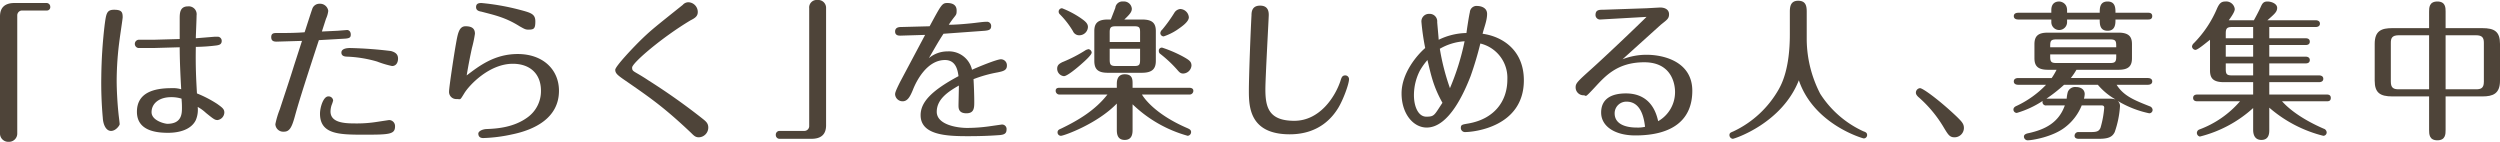
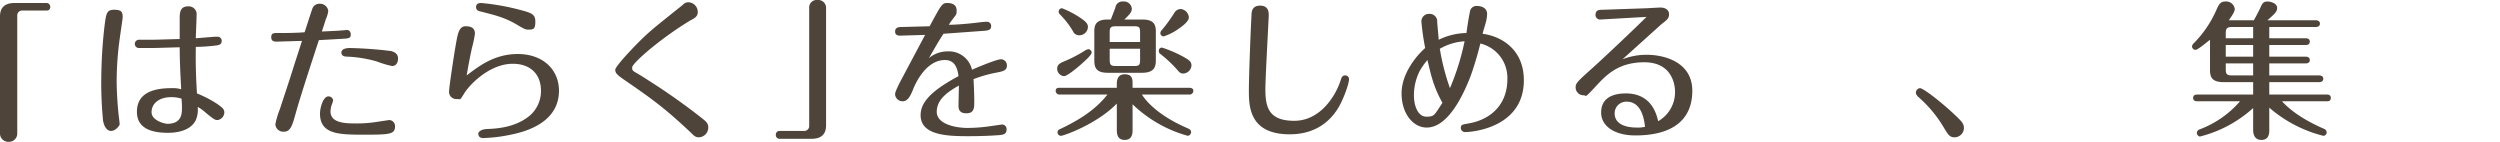
<svg xmlns="http://www.w3.org/2000/svg" viewBox="0 0 666.4 37.8">
  <title>ttl5</title>
  <g id="レイヤー_2" data-name="レイヤー 2">
    <g id="base">
      <path d="M12.4.8a1,1,0,0,1,1,1,.9.9,0,0,1-1,1H5.8A1.3,1.3,0,0,0,4.6,4.1V35.5a2.2,2.2,0,0,1-2.3,2.3A2.2,2.2,0,0,1,0,35.5V4.4C0,1.9,1.4.8,3.9.8Z" fill="#4e4439" />
      <path d="M32.7,4.6c0,.4-.7,4.9-.8,5.8a83.5,83.5,0,0,0-.8,11c0,2.7.2,6.2.5,9,0,.1.3,2.4.3,2.7s-1,1.8-2.3,1.8-2.1-1.6-2.2-3.5A103.1,103.1,0,0,1,27,20.5a129.7,129.7,0,0,1,.9-13.9c.4-2.9.5-4,2.5-4S32.7,3.2,32.7,4.6ZM57.1,9.8h1.1a1.1,1.1,0,0,1,.9,1.1c0,1-.8,1.1-1.3,1.2a49.2,49.2,0,0,1-5.6.4c-.1,5.5.1,8.8.3,12.4a31.1,31.1,0,0,1,5.4,2.8c1.4,1,1.9,1.4,1.9,2.3A2.1,2.1,0,0,1,58,32c-.7,0-1-.2-3.1-1.9a10.9,10.9,0,0,0-2.2-1.6,7,7,0,0,1-.5,3.5c-1.2,2.5-4.3,3.4-7.4,3.4s-8.3-.5-8.3-5.6,4.5-6.3,9.2-6.3a7.5,7.5,0,0,1,2.6.3c-.2-3.5-.4-7.7-.4-11.2l-7,.2h-4a1.1,1.1,0,0,1,.3-2.2h3.6l7.1-.2V5c0-1.4,0-3.3,2.2-3.3a2.1,2.1,0,0,1,2.3,2.4c0,1-.2,5.3-.2,6.1ZM45.6,25.9c-3.2,0-5.2,1.7-5.2,4S44,33,44.6,33c3.9,0,3.9-2.8,3.9-4.3s-.1-1.9-.1-2.4A8.8,8.8,0,0,0,45.6,25.9Z" fill="#4e4439" />
      <path d="M80.5,10.9l-6.8.2c-.9,0-1.4-.3-1.4-1.2s.5-1.1,1.3-1.1c2.6,0,5,0,7.6-.2.4-1.2,1.7-5.3,2-6.1a2,2,0,0,1,2-1.5,2.2,2.2,0,0,1,2.3,1.9A6.9,6.9,0,0,1,86.9,5L85.8,8.4,90,8.2,92.5,8c.6,0,1,.5,1,1.2s-.2,1-1.5,1.1l-7,.4c-4.6,14-5.6,17.4-6.4,20.3s-1.4,4.1-2.9,4.1a2.1,2.1,0,0,1-2.3-2,22.8,22.8,0,0,1,1.2-4c.8-2.5,2.6-7.8,3.8-11.7Zm8.3,15.9a8.4,8.4,0,0,1-.4,1.2,5.8,5.8,0,0,0-.3,1.7c0,2.9,3.4,3.2,6.4,3.2a34.2,34.2,0,0,0,5.9-.4l3.3-.5a1.6,1.6,0,0,1,1.6,1.7c0,2.1-1.5,2.2-8.1,2.2s-11.9,0-11.9-5.6c0-1.7.9-4.6,2.2-4.6A1.2,1.2,0,0,1,88.8,26.8Zm4.5-14a108,108,0,0,1,10.9.8c1.1.3,1.9.8,1.9,2s-.6,2-1.6,2a26.4,26.4,0,0,1-4-1.2,33,33,0,0,0-7.9-1.3c-1,0-1.6-.3-1.6-1.1S91.9,12.8,93.3,12.8Z" fill="#4e4439" />
      <path d="M138,14.4c6.8,0,11,4.2,11,9.8,0,7.3-6.6,10.4-12.4,11.6a41,41,0,0,1-7.8,1c-1.1,0-1.3-.7-1.3-1.2s.8-1.1,2.1-1.2c2.8-.1,7.3-.4,11-3.1a8.6,8.6,0,0,0,3.6-7.1c0-4.6-3-7.2-7.5-7.2-6.3,0-11.6,5.7-12.9,7.8s-.9,1.6-2.1,1.6a1.9,1.9,0,0,1-2-2c0-1.1,1.3-9.7,1.8-12.5s.8-4.9,2.6-4.9,2.5.7,2.5,2a32.5,32.5,0,0,1-.8,3.8c-.5,2.3-.9,4.3-1.4,7.3C127.7,17.6,131.8,14.4,138,14.4Zm2.8-6.5c-.8,0-1.2-.3-2.3-.9-3.8-2.4-6.8-3-10.2-3.9-.6-.1-1.4-.3-1.4-1.2s.6-1.1,1.4-1.1a62.7,62.7,0,0,1,10.2,1.8c3,.8,4.2,1.1,4.2,3.1S142.3,7.9,140.8,7.9Z" fill="#4e4439" />
      <path d="M184.1,5.4C176.4,10,168.5,16.8,168.5,18s.4.8,4.3,3.4a170,170,0,0,1,14.3,10.1c1,.8,1.7,1.3,1.7,2.5a2.6,2.6,0,0,1-2.5,2.6c-.9,0-1.3-.4-2.1-1.2-7.4-7-11.1-9.5-18.2-14.4-1.4-1-2-1.5-2-2.4s4.9-6.1,7.3-8.4S175,6.9,182,1.3a2,2,0,0,1,1.5-.7A2.6,2.6,0,0,1,186,3.2C186,4.3,185.3,4.8,184.1,5.4Z" fill="#4e4439" />
      <path d="M207.9,37a1,1,0,0,1-1.1-1,1,1,0,0,1,1.1-1.1h6.5a1.3,1.3,0,0,0,1.3-1.2V2.2A2,2,0,0,1,217.9,0a2.1,2.1,0,0,1,2.3,2.2V33.4q0,3.6-3.9,3.6Z" fill="#4e4439" />
      <path d="M247.6,15.5a7.7,7.7,0,0,1,5-1.8,6.3,6.3,0,0,1,6.5,4.9c1.5-.7,6.6-2.8,7.7-2.8a1.6,1.6,0,0,1,1.6,1.7c0,1.3-1.1,1.5-2.5,1.8a34.5,34.5,0,0,0-6.4,1.8c.1,1.5.2,4.4.2,6s0,3.1-2.1,3.1-2.1-1.4-2.1-2.1.1-4.5.1-5.3c-2.8,1.6-5.9,3.6-5.9,7s5.3,4.3,8.1,4.3a43.1,43.1,0,0,0,5.7-.4l3.5-.5a1.2,1.2,0,0,1,1.3,1.4c0,1.2-1,1.3-1.7,1.4-2.7.2-5.3.3-8.7.3-5.6,0-12.5-.3-12.5-5.6,0-3.3,2.6-6.4,10.1-10.4-.2-1.4-.6-4.3-3.6-4.3-4.9,0-7.7,5.8-8.5,7.8s-1.5,3.2-2.8,3.2a2,2,0,0,1-2-1.8c0-.4,0-.7,1.3-3.3l6.7-12.6-6.6.2c-.4,0-1.4,0-1.4-1.1s1-1.2,1.6-1.2l7.6-.2c3.1-5.7,3.3-6.2,4.7-6.2s2.5.5,2.5,2-.2.9-2.1,3.8c1.7,0,4.2-.2,6.1-.4s3-.4,4.1-.4A1.1,1.1,0,0,1,264.2,7c0,1-.8,1.1-1.7,1.2l-11,.8C250.1,11.1,248.9,13.3,247.6,15.5Z" fill="#4e4439" />
      <path d="M301.9,34.5c0,.9,0,2.8-2.1,2.8s-2.1-1.9-2.1-2.8V27.6c-5.2,5.4-14.1,8.6-14.9,8.6a.9.9,0,0,1-.9-.9c0-.6.4-.8.9-1,4.8-2.3,9.2-5,12.4-9.1H282.5a1,1,0,0,1-1.1-1c0-.8.7-.8,1.1-.8h15.2v-1c0-.6,0-2.6,2.1-2.6s2.1,1.4,2.1,2.6v1H317c.4,0,1.1.1,1.1.8a1,1,0,0,1-1.1,1H304.4c.4.7,3.3,5.2,12.2,9,.4.2.9.4.9,1a1,1,0,0,1-.9,1,34.4,34.4,0,0,1-14.7-8.4ZM291,14c0,.7-2.2,2.6-3,3.3s-3.5,3-4.4,3a2,2,0,0,1-1.8-2c0-1.1.8-1.4,1.3-1.7a38.5,38.5,0,0,0,6.4-3.3l.6-.2A1,1,0,0,1,291,14Zm-3.1-9.3c1.3.9,2.1,1.5,2.1,2.5a2.3,2.3,0,0,1-2.2,2.2A1.8,1.8,0,0,1,286,8.3a22.9,22.9,0,0,0-3.5-4.5,1,1,0,0,1-.3-.8.9.9,0,0,1,.9-.8A24.9,24.9,0,0,1,287.9,4.7Zm8.2.5,1.2-3.1A1.9,1.9,0,0,1,299.4.4a2.1,2.1,0,0,1,2.3,1.9c0,.8-.4,1.4-2,2.9h4.7c2.7,0,3.7.9,3.7,3.1v7.9c0,2-.8,3.2-3.7,3.2h-9.1c-2.7,0-3.6-1-3.6-3.2V8.3c0-1.9.7-3.1,3.6-3.1Zm-.3,6h8.1V8.6c0-1.3-.2-1.6-1.6-1.6h-4.8c-1.4,0-1.7.3-1.7,1.6Zm8.1,1.8h-8.1v2.9c0,1.4.3,1.7,1.7,1.7h4.8c1.4,0,1.6-.3,1.6-1.7Zm11.3,2c1.8,1,2.4,1.4,2.4,2.5a2.3,2.3,0,0,1-2.2,2.1c-.7,0-1-.3-1.6-1a33.1,33.1,0,0,0-4.6-4.3.9.9,0,0,1-.3-.7.8.8,0,0,1,.9-.9A34.2,34.2,0,0,1,315.2,15Zm1.7-10.4c0,1.3-2.2,2.7-3.2,3.4a15.1,15.1,0,0,1-3.5,1.7.9.9,0,0,1-.9-.9,1.4,1.4,0,0,1,.5-.9,38.3,38.3,0,0,0,3.3-4.6,2.1,2.1,0,0,1,1.5-.9A2.4,2.4,0,0,1,316.9,4.6Z" fill="#4e4439" />
      <path d="M359.6,21.1c0,1.3-1.6,5.6-2.9,7.7s-4.8,7-12.9,7c-10.6,0-10.9-7.2-10.9-11.5s.5-16.9.7-20.2c0-.9.1-2.6,2.3-2.6s2.3,1.7,2.3,2.5-.9,16.7-.9,19.8c0,4.8.9,8.4,7.7,8.4s10.9-6.4,12.3-10.6c.3-1,.5-1.5,1.3-1.5A1,1,0,0,1,359.6,21.1Z" fill="#4e4439" />
      <path d="M392,20.3c-1.6,4.1-5.7,13.7-11.7,13.7-3.6,0-6.7-3.7-6.7-9.1s4.1-10.2,6.3-12.1a63.4,63.4,0,0,1-1-6.9A2,2,0,0,1,381,3.7a2,2,0,0,1,2.1,2.2c.1,1.3.3,3.3.4,4.7a17.5,17.5,0,0,1,7.4-1.8c.1-.9.7-4.8.9-5.5a1.8,1.8,0,0,1,2.1-1.7c.6,0,2.5.3,2.5,2.1s-.8,3.6-1.2,5.3c5.2.7,11,4.3,11,12.4,0,12.5-13.5,13.8-15.6,13.8a1.1,1.1,0,0,1-1.2-1.1c0-.9.4-.9,2.1-1.2,6.7-1.2,10.3-5.8,10.3-11.7a9.4,9.4,0,0,0-7.2-9.6A89.8,89.8,0,0,1,392,20.3ZM380.5,16a17.9,17.9,0,0,0-2,2.8,14.3,14.3,0,0,0-1.6,6.6c0,2.9,1.1,5.7,3.3,5.7s2.1-.4,4.3-3.7C382.1,23.1,381.5,20.2,380.5,16Zm9.9-5a15.1,15.1,0,0,0-6.6,2,60.4,60.4,0,0,0,2.7,10.5A65.6,65.6,0,0,0,390.4,11Z" fill="#4e4439" />
      <path d="M426.6,5.2A1.2,1.2,0,0,1,425.3,4c0-1.4,1-1.4,2-1.4l11.6-.4,3.6-.2c1.4,0,2.4.6,2.4,1.8s-.6,1.5-2.2,2.8l-10.2,9.2a17.6,17.6,0,0,1,6.4-1.2c4.7,0,12.2,1.9,12.2,9.6s-5.2,11.9-15.2,11.9c-5.4,0-9.1-2.4-9.1-6.1s2.8-5.1,6.6-5.1c6.9,0,8.2,5.7,8.6,7.4a8.9,8.9,0,0,0,4.5-7.8c0-2.1-.9-7.9-8.2-7.9s-10.5,3.8-13.3,6.8-2,2-2.9,2a2.1,2.1,0,0,1-2.1-2.1c0-1.1.4-1.5,4.3-5S436.6,6.8,438.9,4.5Zm7,21.9a3.1,3.1,0,0,0-3.2,3.1c0,3.8,5,3.8,5.9,3.8a8.2,8.2,0,0,0,2.2-.2C437.9,28.3,435.6,27.1,433.6,27.1Z" fill="#4e4439" />
-       <path d="M477.1,3.1c0-1.3.2-2.9,2.2-2.9s2.3,1.3,2.3,2.9v7.5A32,32,0,0,0,485.2,25a27,27,0,0,0,11.5,10c.6.2,1,.4,1,1a.9.9,0,0,1-.9.9c-.2,0-13.3-3.7-17.3-15.5C475,32.9,462.3,37,461.9,37a1,1,0,0,1-.9-1c0-.6.4-.7,1.1-1a27.2,27.2,0,0,0,12.1-11.3c.7-1.3,2.9-5.3,2.9-14.5Z" fill="#4e4439" />
      <path d="M521.7,31.2c1.2,1.2,1.8,1.8,1.8,2.9a2.5,2.5,0,0,1-2.5,2.5c-1.3,0-1.7-.7-2.8-2.5a33.1,33.1,0,0,0-6.9-8.3c-.5-.5-.6-.8-.6-1.1a1.2,1.2,0,0,1,1.1-1.2C512.6,23.5,517.2,26.9,521.7,31.2Z" fill="#4e4439" />
-       <path d="M565.1,28.4a25.7,25.7,0,0,1-1.4,6.8c-.6,1.2-1.5,1.8-4.2,1.8h-5.4c-.4,0-1.1-.1-1.1-.8a1,1,0,0,1,1.1-1h3.3c1.7,0,2.1-.3,2.5-1.1a26.1,26.1,0,0,0,1-5.4c0-.6-.5-.6-.7-.6h-5.3a13.8,13.8,0,0,1-4.4,5.8c-3.3,2.6-8.8,3.5-10,3.5a1,1,0,0,1-1-1c0-.6.7-.8,1.2-.9,4.6-1,8.1-2.9,9.7-7.4h-4.9a.9.9,0,0,1-1-1.2,25.6,25.6,0,0,1-6.9,3.2.9.9,0,0,1-.9-.9c0-.5.4-.8.9-1a26.3,26.3,0,0,0,7.8-5.6H538c-.4,0-1.2-.1-1.2-.9s.8-.9,1.2-.9h8.9a18.3,18.3,0,0,0,1.3-2.2h-2.3c-2.8,0-3.6-1.1-3.6-3.1V11.8c0-2.3,1.1-3.1,3.6-3.1h18.8c3,0,3.6,1.3,3.6,3.1v3.7c0,2.1-.9,3.1-3.6,3.1H553.5a18.5,18.5,0,0,1-1.5,2.2h20.5c.4,0,1.2.1,1.2.9s-.8.9-1.2.9h-8.3c1.9,3,4.7,4.1,9,5.8a1.1,1.1,0,0,1,.6.9.9.9,0,0,1-.9.9,27.1,27.1,0,0,1-8.4-3.3A1.8,1.8,0,0,1,565.1,28.4ZM546.8,2.7c0-2.2,1.6-2.3,2.1-2.3s2.1.4,2.1,2.3v.7h8.7c0-1.2,0-3,2.1-3s2.1,1.8,2.1,3h8.7c.3,0,1.1,0,1.1.9s-.8.9-1.1.9h-8.7c0,1.1,0,3-2.1,3s-2.1-1.8-2.1-3H551v.7a2.1,2.1,0,1,1-4.2,0V5.2H538c-.4,0-1.2-.1-1.2-.9s.8-.9,1.2-.9h8.8Zm15.3,23.6a6.2,6.2,0,0,1,1.8.2,17.5,17.5,0,0,1-4.7-3.9h-9a41.5,41.5,0,0,1-4.7,3.7h5.4a8.4,8.4,0,0,1,.3-1.8,2.1,2.1,0,0,1,2.2-1.3c1.2,0,2.3.6,2.3,1.9a6,6,0,0,1-.2,1.2Zm2-13.7c0-1.6,0-2.1-1.7-2.1H548.2c-1.7,0-1.7.5-1.7,2.1Zm-17.6,1.9v.6c0,1.4.3,1.7,1.7,1.7h14.2c1.4,0,1.7-.3,1.7-1.7v-.6Z" fill="#4e4439" />
      <path d="M604.9,10.2h9.7c.4,0,1.1.1,1.1.9s-.7.9-1.1.9h-9.7v3.1h9.7c.3,0,1.1.1,1.1.9s-.7.9-1.1.9h-9.7v3.2h13.3c.3,0,1.1.1,1.1.9s-.8.9-1.1.9H604.9v3.3h15.3c.3,0,1.1,0,1.1.9s-.7.9-1.1.9H608.3c3.6,4,9.5,6.6,11.1,7.3a1.1,1.1,0,0,1,.8,1,.9.9,0,0,1-.9.9,34.9,34.9,0,0,1-14.4-7.5v5.9c0,.8,0,2.7-2.1,2.7s-2.2-2-2.2-2.7V28.8a33.1,33.1,0,0,1-14.2,7.6,1,1,0,0,1-.8-1,1,1,0,0,1,.7-.9A26.4,26.4,0,0,0,597.1,27H585.7c-.4,0-1.1-.1-1.1-.9s.7-.9,1.1-.9h14.9V21.9h-7.8c-2.8,0-3.7-1-3.7-3.1V10.6c-1.4,1.1-3.3,2.7-3.9,2.7a1,1,0,0,1-.9-.9,1.4,1.4,0,0,1,.5-.9A29.5,29.5,0,0,0,591,2.2c.6-1.3,1.1-1.8,2.2-1.8a2.3,2.3,0,0,1,2.5,2c0,.4-.2,1.1-1.6,3h6.7c.6-1.1,1.4-2.6,1.8-3.5s.7-1.5,1.8-1.5S607,1,607,2.1s-.8,1.7-2.6,3.3h12.9c.3,0,1.1.1,1.1.9s-.8.9-1.1.9H604.9Zm-4.3-3H595c-1.4,0-1.7.4-1.7,1.7v1.3h7.3Zm0,4.8h-7.3v3.1h7.3Zm0,4.9h-7.3v1.5c0,1.4.3,1.7,1.7,1.7h5.6Z" fill="#4e4439" />
-       <path d="M651.9,34.6c0,1.1,0,2.8-2.2,2.8s-2.2-1.7-2.2-2.8V25.7h-9.8c-3.3,0-4.7-1-4.7-4.2V11.7c0-3.5,1.8-4.2,4.7-4.2h9.8V3.1c0-1,0-2.7,2.2-2.7s2.2,1.7,2.2,2.7V7.5h9.8c3.2,0,4.7.9,4.7,4.2v9.8c0,3.5-1.9,4.2-4.7,4.2h-9.8ZM647.5,9.4h-8.1c-1.8,0-2.1.8-2.1,2V21.8c0,1.7.8,2,2.1,2h8.1Zm4.4,14.4H660c1.2,0,2.1-.2,2.1-2V11.4c0-1.4-.5-2-2.1-2h-8.1Z" fill="#4e4439" />
    </g>
  </g>
</svg>